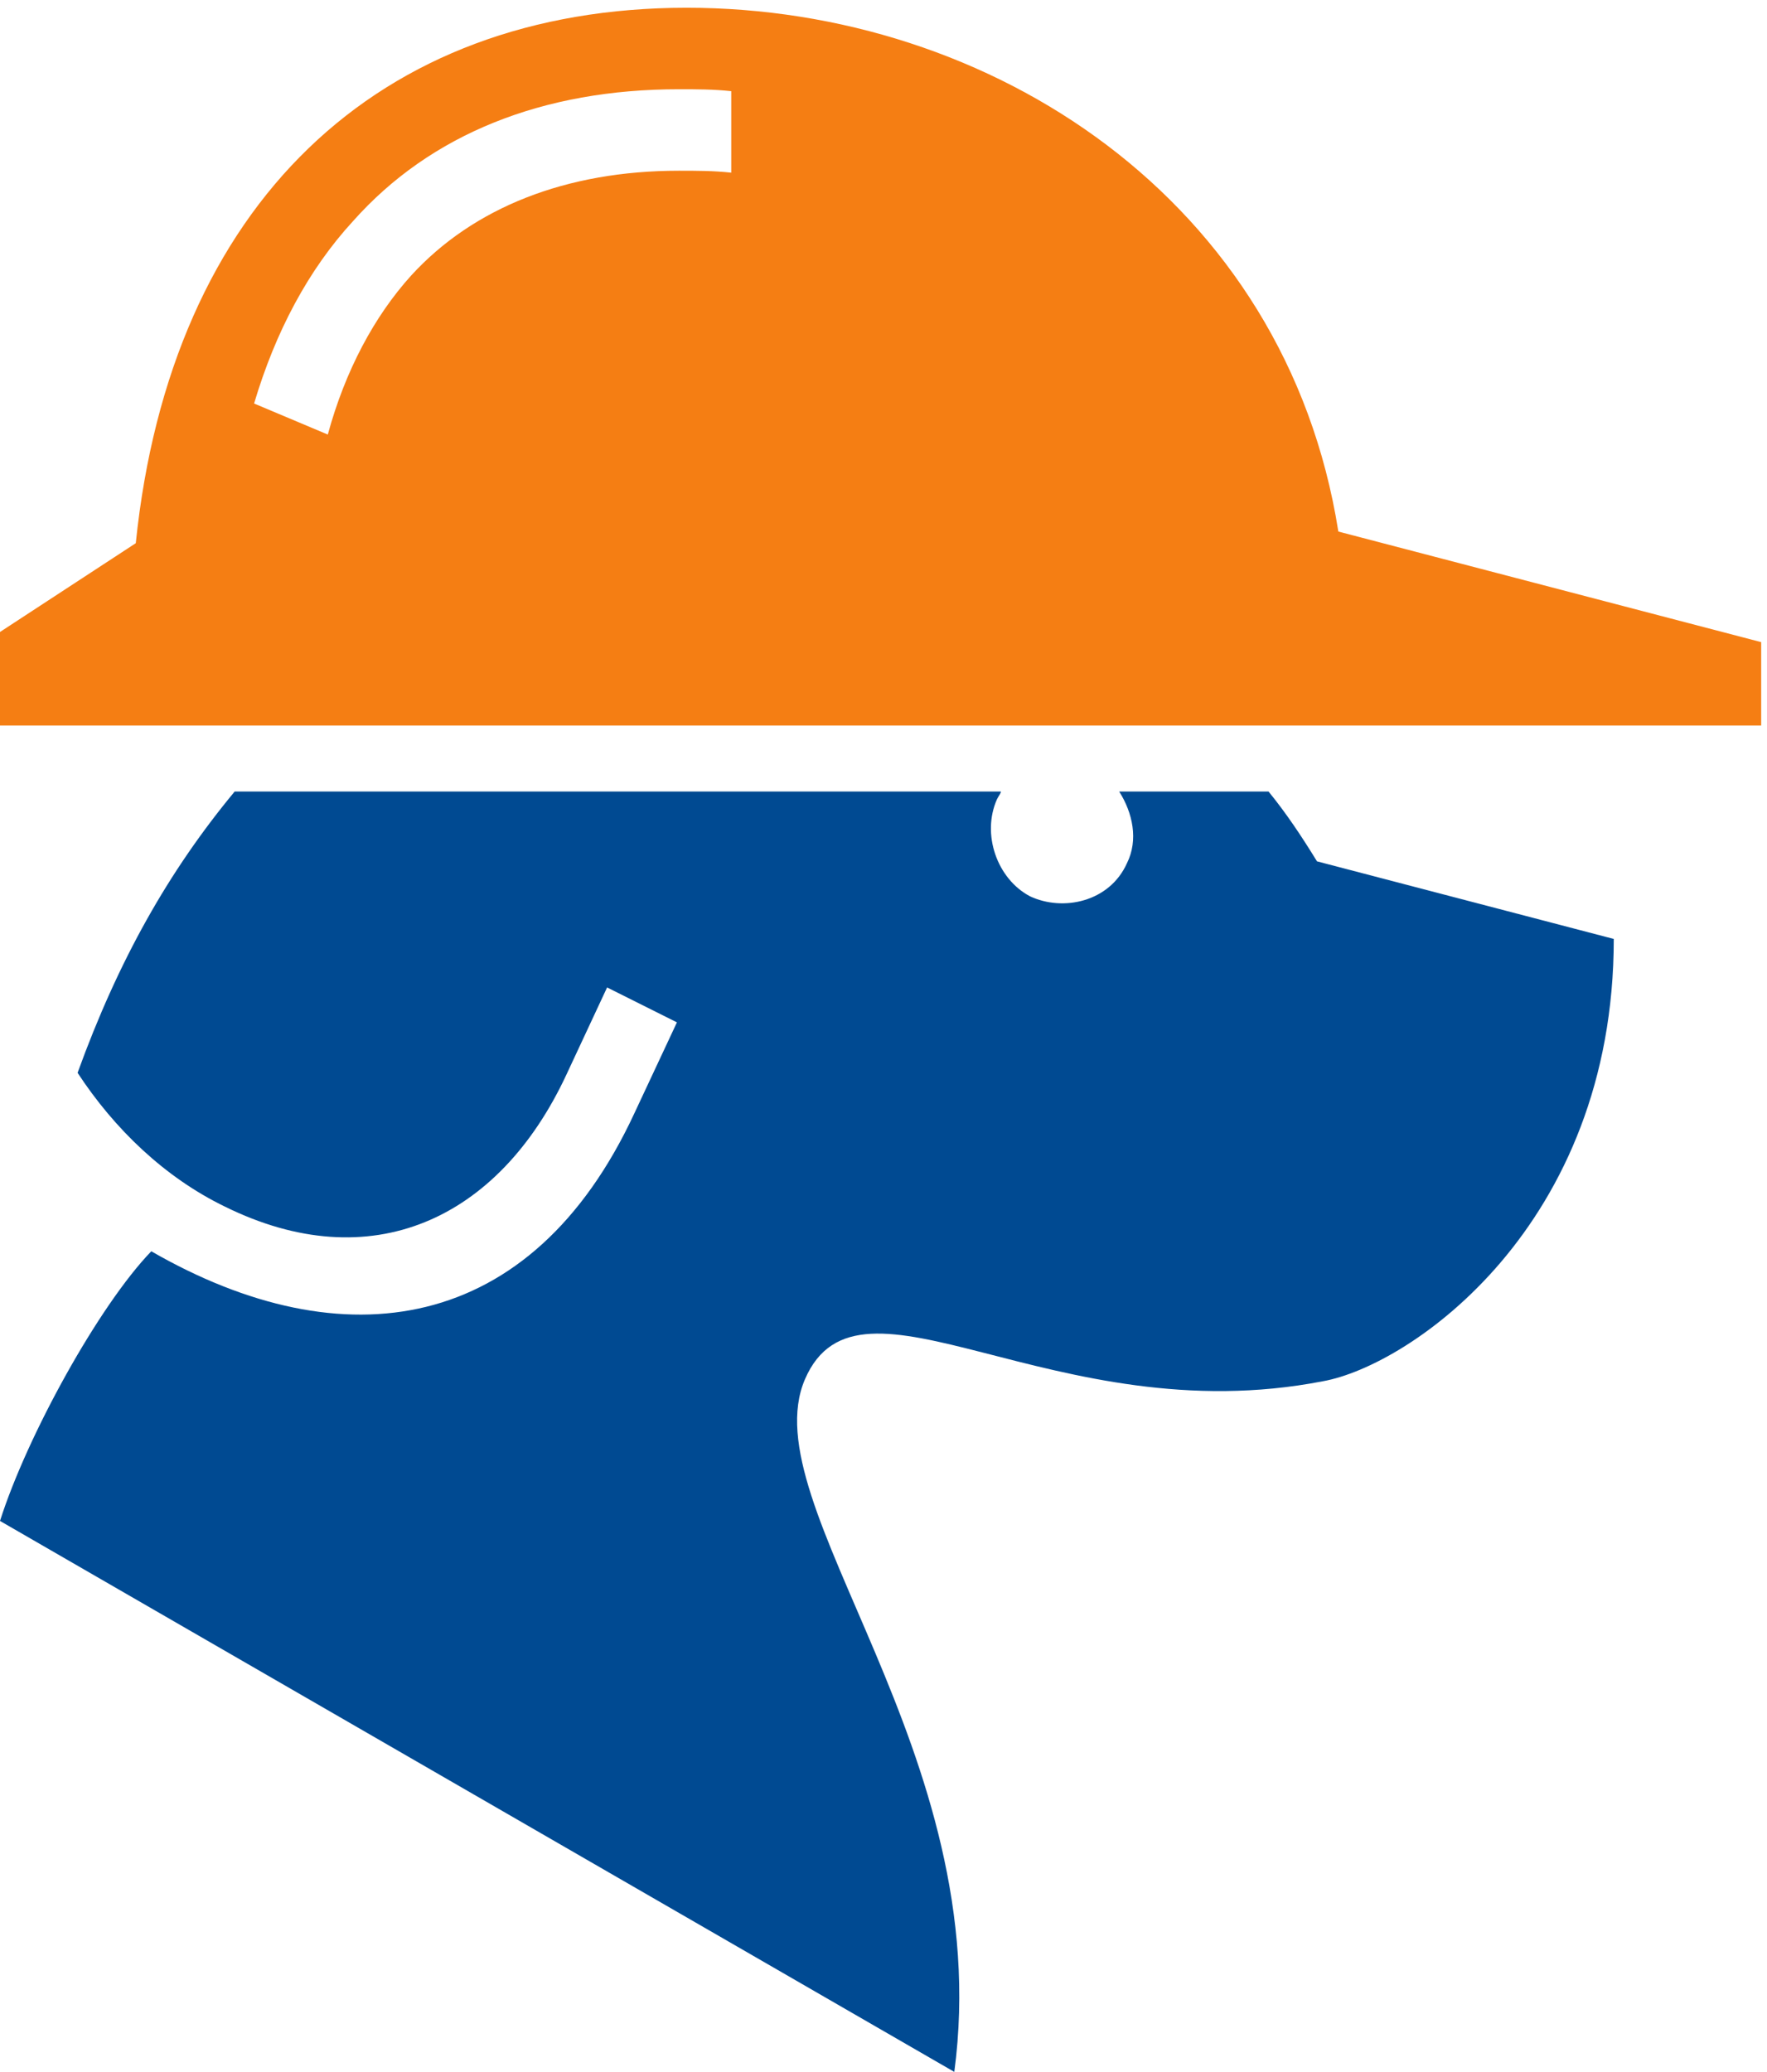
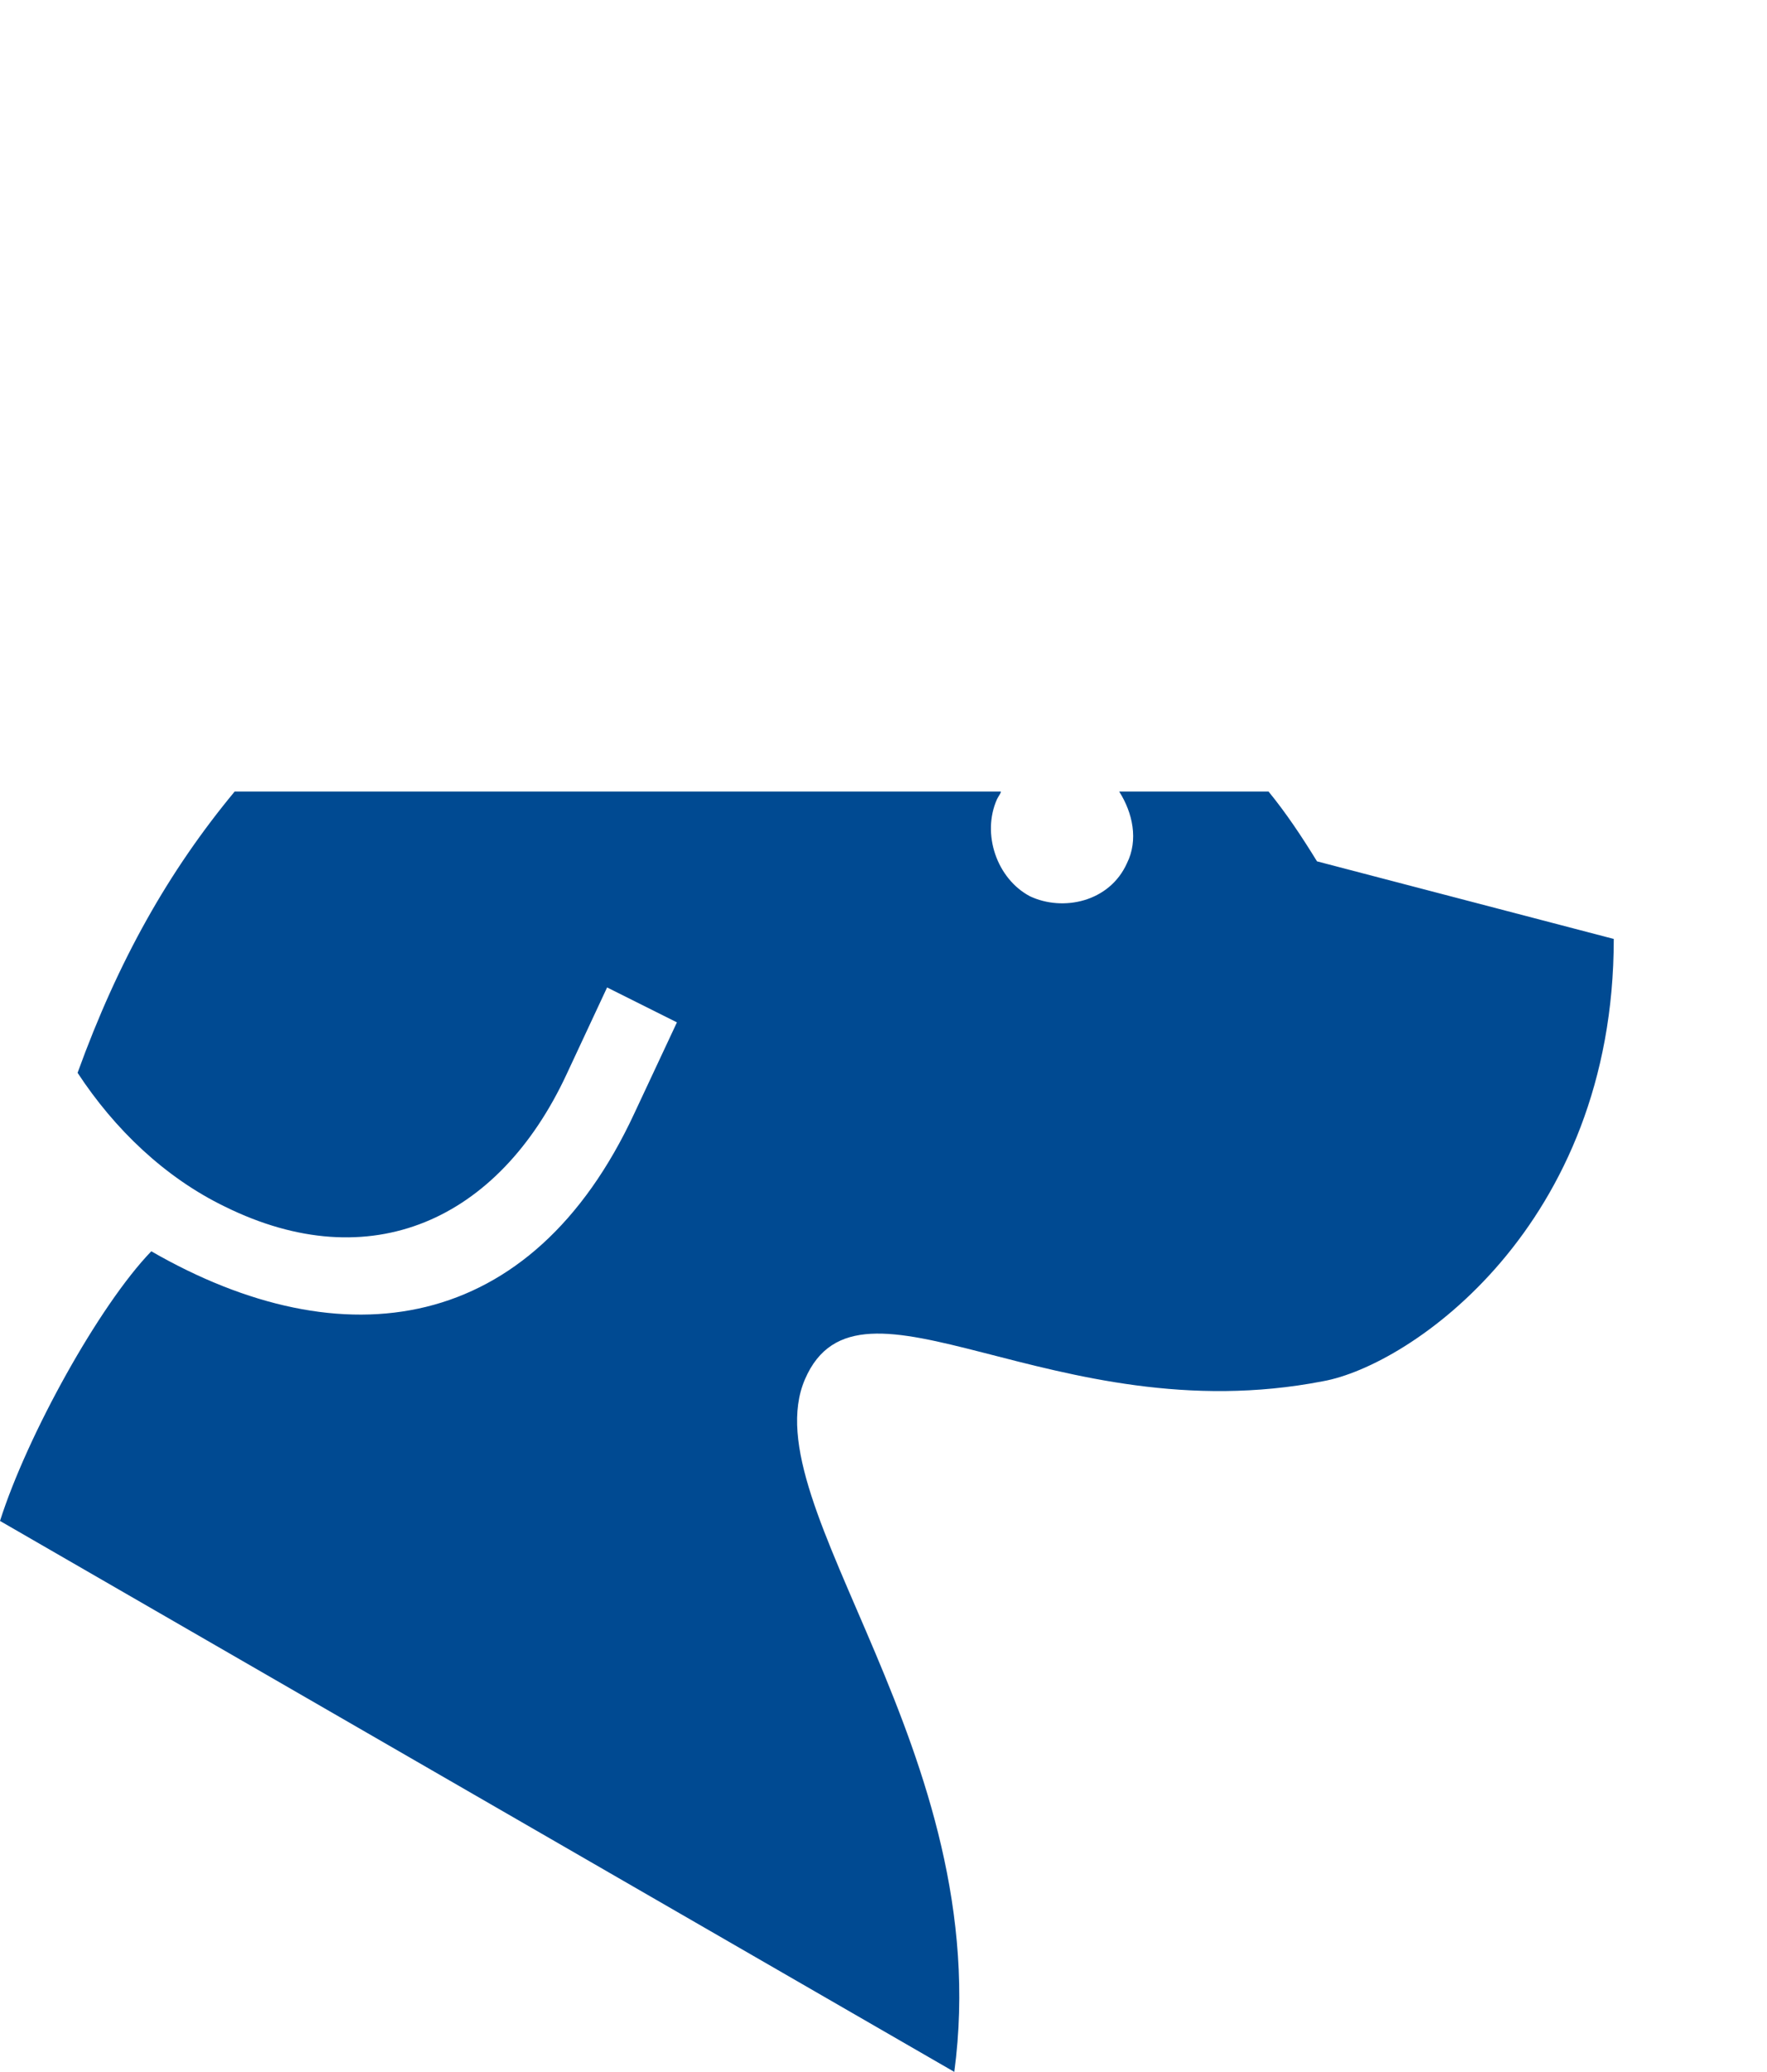
<svg xmlns="http://www.w3.org/2000/svg" id="Layer_1" x="0px" y="0px" viewBox="0 0 91.1 106.8" style="enable-background:new 0 0 91.1 106.8;" xml:space="preserve">
  <style type="text/css">	.st0{fill:#F57E13;}	.st1{fill:#004A92;}</style>
-   <path class="st0" d="M16.9,22.4c0.9-3.3,2.4-6.1,4.3-8.2c3.2-3.5,8-5.4,13.8-5.4c0.9,0,1.8,0,2.7,0.1l0-4.2 c-0.9-0.1-1.8-0.1-2.7-0.1c-7,0-12.8,2.3-16.8,6.8c-2.3,2.5-4,5.7-5.1,9.4L16.9,22.4z M90.8,33.1v4.3H-0.8v-4.3L7,28 C8.8,10.5,19.5,0.4,35.4,0.4c15.7,0,30.9,9.9,33.6,27L90.8,33.1z" />
  <path class="st1" d="M67.9,44.4c-0.8-1.3-1.6-2.5-2.5-3.6h-7.7c0.7,1.1,1,2.5,0.4,3.7c-0.9,2-3.3,2.5-5,1.7c-1.7-0.9-2.5-3.2-1.7-5 c0.1-0.2,0.2-0.3,0.2-0.4H12.1c-3.4,4.1-6,8.7-8.1,14.5c1.9,2.9,4.5,5.4,7.6,6.9c7.5,3.7,14.1,0.7,17.6-6.8l2.1-4.5l3.6,1.8 l-2.2,4.7c-5.3,11.4-15,12.8-24.9,7.1C5.1,67.3,1.4,74,0,78.4l49.2,28.4c2.2-16.5-10.5-29.2-7.7-35.7c2.8-6.5,12.8,2.8,26.7,0.1 c4.5-0.8,15-8,15-22.8L67.9,44.4z" />
</svg>